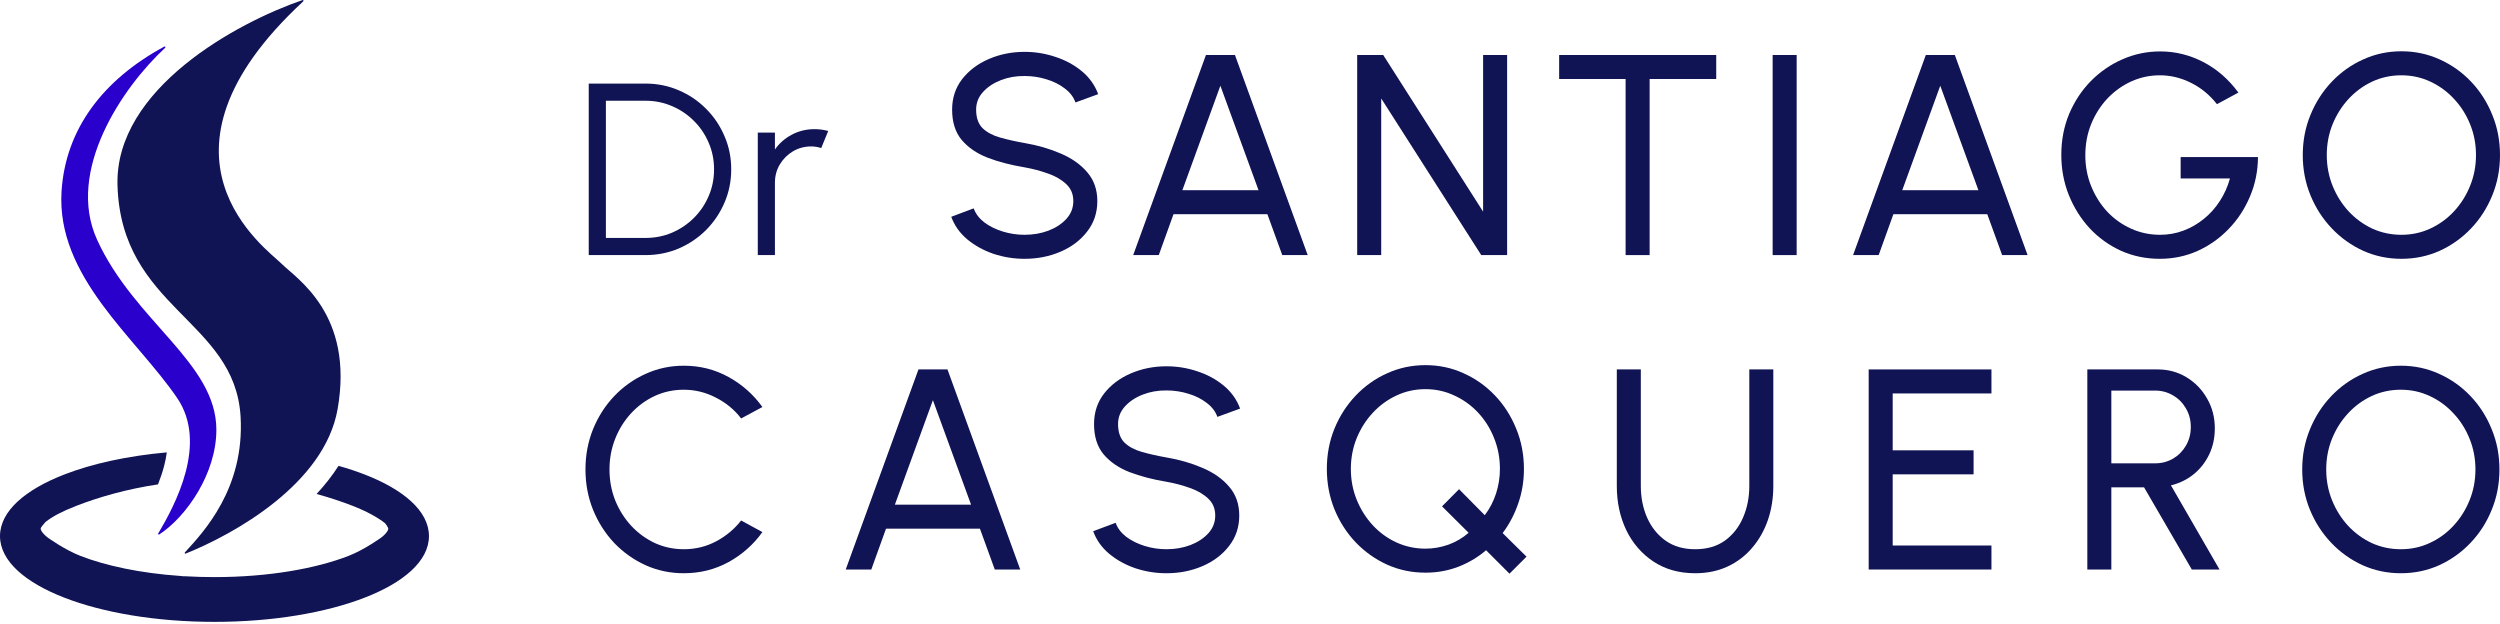
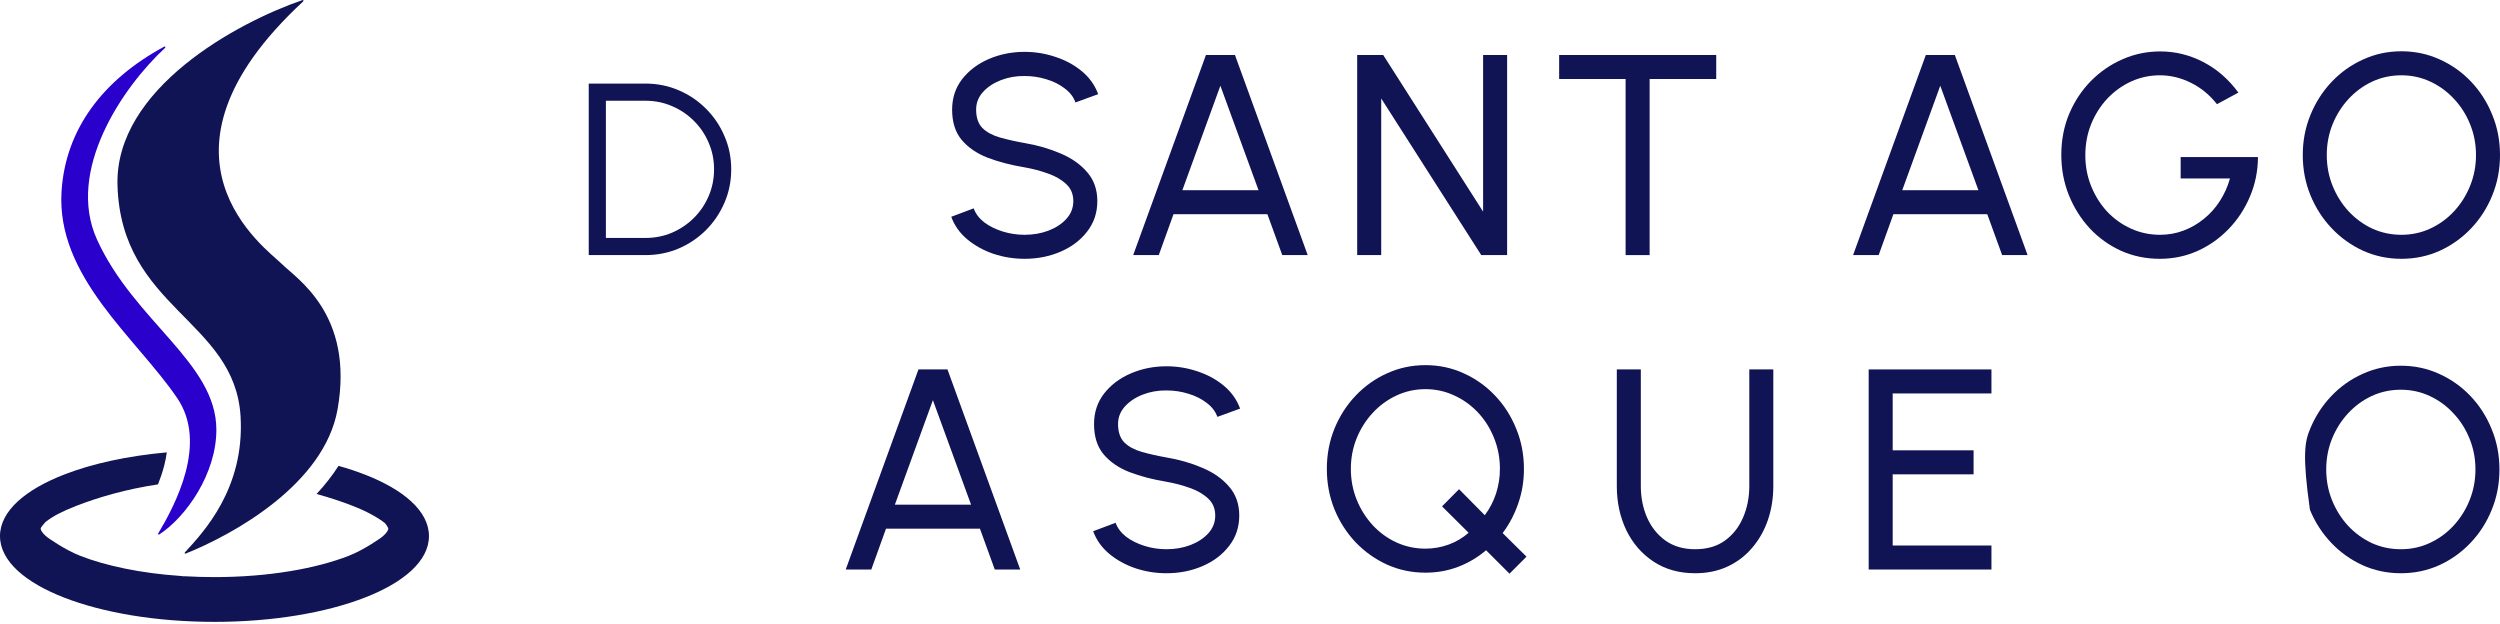
<svg xmlns="http://www.w3.org/2000/svg" width="585" height="146" viewBox="0 0 585 146" fill="none">
  <path d="M22.698 56.051C15.384 39.96 28.686 20.384 38.646 11.188C38.797 11.048 38.622 10.803 38.441 10.901C23.938 18.752 15.343 30.334 14.406 44.704C13.097 64.779 31.843 78.998 41.464 93.147C48.665 103.737 41.065 118.027 37.02 124.843C36.928 125 37.102 125.17 37.254 125.071C43.648 120.889 50.629 110.776 50.629 100.566C50.629 84.855 31.426 75.254 22.698 56.051Z" fill="#2900CC" />
  <path d="M27.494 43.395C26.808 20.737 55.603 5.224 70.81 0.01C70.988 -0.051 71.091 0.195 70.953 0.323C31.743 36.638 62.426 58.251 65.899 61.725C69.391 65.216 82.919 73.508 78.992 95.765C75.912 113.218 54.83 124.969 43.447 129.538C43.276 129.606 43.139 129.399 43.263 129.264C47.625 124.499 57.268 114.326 56.298 97.511C54.989 74.817 28.367 72.199 27.494 43.395Z" fill="#101354" />
  <path d="M18.801 130.073C24.749 132.389 32.889 134.138 42.295 134.778C42.653 134.842 43.028 134.867 43.417 134.849C45.612 134.976 47.873 135.043 50.188 135.043C62.924 135.043 74.018 133.016 81.576 130.073C83.439 129.348 85.344 128.281 86.796 127.383C87.52 126.936 88.124 126.536 88.546 126.248C88.757 126.104 88.923 125.988 89.035 125.909C89.063 125.889 89.088 125.872 89.109 125.856C89.13 125.841 89.148 125.829 89.162 125.819L89.193 125.796L89.201 125.791L89.202 125.79L89.207 125.786L89.208 125.785L89.21 125.784L89.222 125.775L89.225 125.773L89.256 125.75L89.29 125.723C89.349 125.678 89.434 125.611 89.536 125.525C89.741 125.351 90.003 125.112 90.243 124.839C90.489 124.56 90.68 124.283 90.783 124.037C90.884 123.795 90.869 123.661 90.838 123.584C90.698 123.235 90.454 122.844 90.096 122.423C88.415 121.101 85.915 119.69 82.526 118.371C80.029 117.398 77.192 116.444 74.077 115.593C75.96 113.568 77.707 111.373 79.215 109.01C81.407 109.624 83.467 110.307 85.376 111.05C89.898 112.811 93.616 114.929 96.219 117.325C98.823 119.722 100.377 122.464 100.377 125.442C100.377 128.42 98.823 131.161 96.219 133.559C93.616 135.955 89.898 138.073 85.376 139.833C76.328 143.357 63.887 145.517 50.188 145.517C36.49 145.517 24.049 143.357 15 139.833C10.479 138.073 6.76 135.955 4.157 133.559C1.553 131.161 0 128.42 0 125.442C0 122.464 1.553 119.722 4.157 117.325C6.76 114.929 10.479 112.811 15 111.05C21.517 108.513 29.794 106.682 39.033 105.856C38.896 106.902 38.678 107.979 38.389 109.083C38.009 110.534 37.521 111.965 36.972 113.345C29.518 114.461 22.97 116.377 17.851 118.371C14.445 119.697 12.305 120.839 10.643 122.148L10.608 122.188C10.407 122.418 10.182 122.677 9.978 122.934C9.727 123.25 9.583 123.474 9.539 123.584C9.508 123.661 9.493 123.795 9.594 124.037C9.696 124.283 9.888 124.56 10.133 124.839C10.374 125.112 10.635 125.351 10.841 125.525C10.942 125.611 11.028 125.678 11.086 125.723C11.116 125.746 11.138 125.763 11.152 125.773L11.167 125.784L11.169 125.786L11.174 125.79L11.176 125.791L11.183 125.796L11.215 125.819C11.243 125.839 11.286 125.869 11.341 125.909C11.454 125.988 11.619 126.104 11.83 126.248C12.253 126.536 12.857 126.936 13.58 127.383C15.033 128.281 16.938 129.348 18.801 130.073Z" fill="#101354" />
-   <path d="M561.795 134.138C558.629 134.138 555.652 133.513 552.865 132.265C550.078 130.994 547.626 129.244 545.508 127.014C543.39 124.785 541.728 122.209 540.525 119.289C539.321 116.345 538.719 113.202 538.719 109.857C538.719 106.513 539.321 103.38 540.525 100.46C541.728 97.516 543.39 94.93 545.508 92.701C547.626 90.471 550.078 88.732 552.865 87.483C555.652 86.212 558.629 85.577 561.795 85.577C564.983 85.577 567.971 86.212 570.758 87.483C573.545 88.732 575.998 90.471 578.116 92.701C580.234 94.93 581.884 97.516 583.065 100.46C584.269 103.38 584.871 106.513 584.871 109.857C584.871 113.202 584.269 116.345 583.065 119.289C581.884 122.209 580.234 124.785 578.116 127.014C575.998 129.244 573.545 130.994 570.758 132.265C567.971 133.513 564.983 134.138 561.795 134.138ZM561.795 128.519C564.225 128.519 566.488 128.029 568.584 127.048C570.702 126.067 572.553 124.718 574.136 123.001C575.741 121.262 576.99 119.277 577.882 117.048C578.796 114.796 579.253 112.399 579.253 109.857C579.253 107.316 578.796 104.919 577.882 102.667C576.967 100.393 575.708 98.408 574.102 96.714C572.519 94.997 570.669 93.648 568.551 92.667C566.455 91.686 564.203 91.195 561.795 91.195C559.365 91.195 557.09 91.686 554.972 92.667C552.877 93.648 551.026 95.008 549.421 96.747C547.838 98.464 546.589 100.448 545.675 102.7C544.783 104.93 544.337 107.316 544.337 109.857C544.337 112.421 544.794 114.829 545.708 117.081C546.622 119.333 547.871 121.317 549.454 123.034C551.059 124.751 552.91 126.1 555.006 127.081C557.124 128.04 559.387 128.519 561.795 128.519Z" fill="#101354" />
-   <path d="M488.435 133.268V86.447H504.889C507.386 86.447 509.638 87.06 511.645 88.286C513.674 89.512 515.279 91.173 516.461 93.269C517.665 95.343 518.267 97.662 518.267 100.225C518.267 102.477 517.821 104.529 516.929 106.379C516.037 108.23 514.811 109.779 513.25 111.028C511.712 112.254 509.962 113.101 507.999 113.57L519.37 133.268H512.882L501.712 114.038H494.053V133.268H488.435ZM494.053 108.419H504.321C505.837 108.419 507.23 108.051 508.501 107.316C509.772 106.558 510.775 105.543 511.511 104.272C512.269 102.979 512.648 101.53 512.648 99.924C512.648 98.297 512.269 96.848 511.511 95.577C510.775 94.284 509.772 93.269 508.501 92.533C507.23 91.775 505.837 91.396 504.321 91.396H494.053V108.419Z" fill="#101354" />
+   <path d="M561.795 134.138C558.629 134.138 555.652 133.513 552.865 132.265C550.078 130.994 547.626 129.244 545.508 127.014C543.39 124.785 541.728 122.209 540.525 119.289C538.719 106.513 539.321 103.38 540.525 100.46C541.728 97.516 543.39 94.93 545.508 92.701C547.626 90.471 550.078 88.732 552.865 87.483C555.652 86.212 558.629 85.577 561.795 85.577C564.983 85.577 567.971 86.212 570.758 87.483C573.545 88.732 575.998 90.471 578.116 92.701C580.234 94.93 581.884 97.516 583.065 100.46C584.269 103.38 584.871 106.513 584.871 109.857C584.871 113.202 584.269 116.345 583.065 119.289C581.884 122.209 580.234 124.785 578.116 127.014C575.998 129.244 573.545 130.994 570.758 132.265C567.971 133.513 564.983 134.138 561.795 134.138ZM561.795 128.519C564.225 128.519 566.488 128.029 568.584 127.048C570.702 126.067 572.553 124.718 574.136 123.001C575.741 121.262 576.99 119.277 577.882 117.048C578.796 114.796 579.253 112.399 579.253 109.857C579.253 107.316 578.796 104.919 577.882 102.667C576.967 100.393 575.708 98.408 574.102 96.714C572.519 94.997 570.669 93.648 568.551 92.667C566.455 91.686 564.203 91.195 561.795 91.195C559.365 91.195 557.09 91.686 554.972 92.667C552.877 93.648 551.026 95.008 549.421 96.747C547.838 98.464 546.589 100.448 545.675 102.7C544.783 104.93 544.337 107.316 544.337 109.857C544.337 112.421 544.794 114.829 545.708 117.081C546.622 119.333 547.871 121.317 549.454 123.034C551.059 124.751 552.91 126.1 555.006 127.081C557.124 128.04 559.387 128.519 561.795 128.519Z" fill="#101354" />
  <path d="M437.271 133.268V86.447H465.999V92.065H442.889V105.376H461.818V110.995H442.889V127.65H465.999V133.268H437.271Z" fill="#101354" />
  <path d="M396.661 134.138C392.915 134.138 389.66 133.224 386.895 131.395C384.152 129.567 382.034 127.115 380.54 124.038C379.069 120.939 378.333 117.505 378.333 113.737V86.447H383.952V113.737C383.952 116.412 384.442 118.876 385.423 121.128C386.427 123.38 387.865 125.175 389.738 126.513C391.633 127.85 393.94 128.519 396.661 128.519C399.425 128.519 401.744 127.85 403.617 126.513C405.49 125.153 406.906 123.358 407.864 121.128C408.845 118.876 409.336 116.412 409.336 113.737V86.447H414.954V113.737C414.954 116.569 414.531 119.222 413.684 121.697C412.836 124.149 411.61 126.312 410.005 128.185C408.422 130.058 406.504 131.518 404.252 132.566C402 133.614 399.47 134.138 396.661 134.138Z" fill="#101354" />
  <path d="M353.222 134.238L347.738 128.753C345.82 130.403 343.646 131.697 341.216 132.633C338.808 133.547 336.255 134.004 333.557 134.004C330.369 134.004 327.381 133.38 324.594 132.131C321.807 130.86 319.355 129.121 317.237 126.914C315.118 124.684 313.457 122.098 312.253 119.155C311.072 116.212 310.481 113.068 310.481 109.724C310.481 106.379 311.072 103.247 312.253 100.326C313.457 97.383 315.118 94.797 317.237 92.567C319.355 90.337 321.807 88.598 324.594 87.35C327.381 86.079 330.369 85.443 333.557 85.443C336.746 85.443 339.722 86.079 342.487 87.35C345.274 88.598 347.726 90.337 349.845 92.567C351.963 94.797 353.613 97.383 354.794 100.326C355.998 103.247 356.6 106.379 356.6 109.724C356.6 112.578 356.154 115.275 355.262 117.817C354.393 120.359 353.178 122.667 351.617 124.74L357.202 130.258L353.222 134.238ZM333.557 128.386C335.386 128.386 337.18 128.073 338.942 127.449C340.703 126.803 342.275 125.877 343.657 124.673L337.437 118.486L341.417 114.473L347.437 120.56C348.596 119.021 349.477 117.327 350.079 115.476C350.681 113.603 350.982 111.686 350.982 109.724C350.982 107.16 350.525 104.752 349.61 102.5C348.719 100.248 347.47 98.264 345.865 96.547C344.259 94.83 342.398 93.492 340.28 92.534C338.184 91.552 335.943 91.062 333.557 91.062C331.127 91.062 328.853 91.564 326.735 92.567C324.639 93.548 322.788 94.908 321.183 96.647C319.6 98.364 318.351 100.348 317.437 102.6C316.545 104.83 316.099 107.204 316.099 109.724C316.099 112.288 316.557 114.696 317.471 116.948C318.385 119.2 319.645 121.195 321.25 122.934C322.855 124.651 324.706 125.989 326.802 126.947C328.92 127.906 331.172 128.386 333.557 128.386Z" fill="#101354" />
  <path d="M272.962 134.138C270.442 134.138 268.012 133.748 265.671 132.967C263.33 132.165 261.279 131.027 259.517 129.556C257.778 128.084 256.541 126.334 255.805 124.305L261.056 122.332C261.502 123.581 262.327 124.673 263.531 125.61C264.757 126.524 266.195 127.237 267.845 127.75C269.495 128.263 271.2 128.519 272.962 128.519C274.968 128.519 276.83 128.196 278.547 127.549C280.286 126.88 281.691 125.955 282.761 124.773C283.831 123.592 284.366 122.209 284.366 120.626C284.366 118.999 283.809 117.672 282.694 116.646C281.579 115.599 280.152 114.774 278.413 114.172C276.674 113.547 274.857 113.068 272.962 112.734C269.729 112.198 266.83 111.44 264.266 110.459C261.725 109.456 259.707 108.062 258.213 106.279C256.741 104.495 256.006 102.143 256.006 99.222C256.006 96.502 256.786 94.127 258.347 92.099C259.93 90.07 262.014 88.498 264.601 87.383C267.187 86.268 269.974 85.711 272.962 85.711C275.437 85.711 277.833 86.101 280.152 86.881C282.493 87.639 284.556 88.754 286.339 90.226C288.123 91.697 289.405 93.492 290.185 95.61L284.868 97.55C284.422 96.279 283.586 95.186 282.36 94.272C281.156 93.336 279.729 92.623 278.079 92.132C276.451 91.619 274.745 91.363 272.962 91.363C270.977 91.34 269.127 91.664 267.41 92.333C265.693 93.001 264.3 93.927 263.23 95.109C262.159 96.29 261.624 97.661 261.624 99.222C261.624 101.095 262.115 102.533 263.096 103.536C264.099 104.517 265.459 105.253 267.176 105.744C268.893 106.234 270.821 106.669 272.962 107.048C275.994 107.561 278.803 108.375 281.39 109.489C283.976 110.582 286.05 112.042 287.61 113.871C289.193 115.699 289.985 117.951 289.985 120.626C289.985 123.346 289.193 125.721 287.61 127.75C286.05 129.779 283.976 131.351 281.39 132.466C278.803 133.58 275.994 134.138 272.962 134.138Z" fill="#101354" />
  <path d="M214.92 86.447H221.709L238.732 133.268H232.779L229.301 123.703H207.328L203.883 133.268H197.897L214.92 86.447ZM209.402 118.085H227.227L218.298 93.637L209.402 118.085Z" fill="#101354" />
-   <path d="M160.01 134.138C156.843 134.138 153.867 133.513 151.08 132.265C148.293 130.994 145.84 129.255 143.722 127.048C141.626 124.818 139.977 122.232 138.773 119.289C137.591 116.345 137 113.202 137 109.857C137 106.513 137.591 103.369 138.773 100.426C139.977 97.483 141.626 94.908 143.722 92.701C145.84 90.471 148.293 88.732 151.08 87.483C153.867 86.212 156.843 85.577 160.01 85.577C163.8 85.577 167.289 86.458 170.478 88.219C173.666 89.98 176.308 92.322 178.404 95.242L173.421 97.918C171.86 95.867 169.887 94.239 167.501 93.035C165.138 91.809 162.64 91.195 160.01 91.195C157.579 91.195 155.305 91.686 153.187 92.667C151.091 93.648 149.252 94.997 147.669 96.714C146.086 98.431 144.848 100.415 143.956 102.667C143.065 104.919 142.619 107.316 142.619 109.857C142.619 112.421 143.065 114.829 143.956 117.081C144.871 119.333 146.119 121.317 147.702 123.034C149.307 124.751 151.158 126.1 153.254 127.081C155.372 128.04 157.624 128.519 160.01 128.519C162.73 128.519 165.249 127.906 167.568 126.68C169.909 125.431 171.86 123.804 173.421 121.797L178.404 124.506C176.308 127.427 173.666 129.768 170.478 131.529C167.289 133.268 163.8 134.138 160.01 134.138Z" fill="#101354" />
  <path d="M561.924 60.561C558.758 60.561 555.781 59.937 552.994 58.688C550.207 57.417 547.754 55.667 545.636 53.437C543.518 51.208 541.857 48.632 540.653 45.712C539.449 42.769 538.847 39.625 538.847 36.28C538.847 32.936 539.449 29.803 540.653 26.883C541.857 23.939 543.518 21.353 545.636 19.124C547.754 16.894 550.207 15.155 552.994 13.906C555.781 12.635 558.758 12 561.924 12C565.112 12 568.1 12.635 570.887 13.906C573.674 15.155 576.126 16.894 578.244 19.124C580.362 21.353 582.012 23.939 583.194 26.883C584.398 29.803 585 32.936 585 36.28C585 39.625 584.398 42.769 583.194 45.712C582.012 48.632 580.362 51.208 578.244 53.437C576.126 55.667 573.674 57.417 570.887 58.688C568.1 59.937 565.112 60.561 561.924 60.561ZM561.924 54.942C564.354 54.942 566.617 54.452 568.713 53.471C570.831 52.49 572.681 51.141 574.264 49.424C575.87 47.685 577.118 45.7 578.01 43.471C578.924 41.219 579.381 38.822 579.381 36.28C579.381 33.739 578.924 31.342 578.01 29.09C577.096 26.816 575.836 24.831 574.231 23.137C572.648 21.42 570.797 20.071 568.679 19.09C566.583 18.109 564.332 17.619 561.924 17.619C559.493 17.619 557.219 18.109 555.101 19.09C553.005 20.071 551.155 21.431 549.549 23.17C547.966 24.887 546.718 26.872 545.804 29.123C544.912 31.353 544.466 33.739 544.466 36.28C544.466 38.844 544.923 41.252 545.837 43.504C546.751 45.756 548 47.741 549.583 49.457C551.188 51.174 553.039 52.523 555.134 53.504C557.253 54.463 559.516 54.942 561.924 54.942Z" fill="#101354" />
  <path d="M505.39 60.561C502.157 60.561 499.136 59.937 496.327 58.688C493.54 57.417 491.098 55.667 489.002 53.437C486.929 51.185 485.301 48.599 484.119 45.678C482.938 42.735 482.347 39.591 482.347 36.247C482.347 32.791 482.96 29.592 484.186 26.648C485.435 23.705 487.129 21.141 489.27 18.956C491.433 16.771 493.896 15.077 496.661 13.873C499.448 12.647 502.391 12.033 505.49 12.033C509.013 12.033 512.369 12.858 515.557 14.508C518.745 16.158 521.488 18.544 523.784 21.665L518.768 24.374C517.051 22.189 515.011 20.517 512.647 19.358C510.306 18.198 507.898 17.619 505.423 17.619C503.06 17.619 500.819 18.098 498.701 19.057C496.605 20.015 494.744 21.353 493.116 23.07C491.511 24.787 490.251 26.771 489.337 29.023C488.423 31.275 487.966 33.716 487.966 36.347C487.966 38.911 488.423 41.319 489.337 43.571C490.251 45.823 491.499 47.807 493.082 49.524C494.688 51.219 496.55 52.545 498.668 53.504C500.786 54.463 503.049 54.942 505.457 54.942C507.374 54.942 509.191 54.619 510.908 53.972C512.647 53.326 514.241 52.412 515.691 51.23C517.162 50.048 518.411 48.655 519.436 47.049C520.484 45.444 521.276 43.683 521.811 41.765H510.273V36.749H528.366C528.344 40.026 527.719 43.103 526.493 45.979C525.289 48.855 523.628 51.386 521.51 53.571C519.414 55.756 516.984 57.473 514.219 58.721C511.477 59.948 508.534 60.561 505.39 60.561Z" fill="#101354" />
  <path d="M450.643 12.869H457.432L474.455 59.691H468.502L465.024 50.126H443.051L439.607 59.691H433.62L450.643 12.869ZM445.125 44.508H462.95L454.021 20.06L445.125 44.508Z" fill="#101354" />
-   <path d="M414.799 59.691V12.869H420.418V59.691H414.799Z" fill="#101354" />
  <path d="M401.597 12.869V18.488H386.012V59.691H380.393V18.488H364.842V12.869H401.597Z" fill="#101354" />
  <path d="M317.583 59.691V12.869H323.67L347.047 49.524V12.869H352.666V59.691H346.613L323.202 23.036V59.691H317.583Z" fill="#101354" />
  <path d="M282.19 12.869H288.979L306.002 59.691H300.049L296.571 50.126H274.598L271.153 59.691H265.167L282.19 12.869ZM276.672 44.508H294.497L285.568 20.06L276.672 44.508Z" fill="#101354" />
  <path d="M239.752 60.561C237.233 60.561 234.803 60.171 232.462 59.39C230.12 58.588 228.069 57.45 226.308 55.979C224.569 54.508 223.331 52.757 222.596 50.728L227.846 48.755C228.292 50.004 229.117 51.096 230.321 52.033C231.547 52.947 232.986 53.66 234.635 54.173C236.285 54.686 237.991 54.942 239.752 54.942C241.759 54.942 243.621 54.619 245.338 53.972C247.077 53.303 248.481 52.378 249.552 51.197C250.622 50.015 251.157 48.632 251.157 47.049C251.157 45.422 250.599 44.095 249.485 43.07C248.37 42.022 246.943 41.197 245.204 40.595C243.465 39.97 241.648 39.491 239.752 39.157C236.519 38.621 233.621 37.863 231.057 36.882C228.515 35.879 226.497 34.486 225.004 32.702C223.532 30.918 222.796 28.566 222.796 25.645C222.796 22.925 223.577 20.551 225.137 18.522C226.72 16.493 228.805 14.921 231.391 13.806C233.978 12.691 236.765 12.134 239.752 12.134C242.227 12.134 244.624 12.524 246.943 13.304C249.284 14.062 251.346 15.177 253.13 16.649C254.914 18.12 256.196 19.915 256.976 22.033L251.659 23.973C251.213 22.702 250.376 21.61 249.15 20.695C247.946 19.759 246.519 19.046 244.869 18.555C243.242 18.042 241.536 17.786 239.752 17.786C237.768 17.764 235.917 18.087 234.201 18.756C232.484 19.425 231.09 20.35 230.02 21.532C228.95 22.713 228.415 24.084 228.415 25.645C228.415 27.518 228.905 28.956 229.886 29.959C230.89 30.941 232.25 31.676 233.967 32.167C235.683 32.657 237.612 33.092 239.752 33.471C242.785 33.984 245.594 34.798 248.18 35.913C250.767 37.005 252.84 38.465 254.401 40.294C255.984 42.122 256.775 44.374 256.775 47.049C256.775 49.77 255.984 52.144 254.401 54.173C252.84 56.202 250.767 57.774 248.18 58.889C245.594 60.003 242.785 60.561 239.752 60.561Z" fill="#101354" />
-   <path d="M177.32 59.691V31.025H181.333V34.981C182.346 33.529 183.664 32.372 185.289 31.512C186.913 30.652 188.681 30.222 190.592 30.222C191.701 30.222 192.771 30.366 193.803 30.652L192.169 34.637C191.366 34.389 190.583 34.264 189.818 34.264C188.27 34.264 186.846 34.647 185.547 35.411C184.266 36.175 183.244 37.198 182.48 38.478C181.715 39.759 181.333 41.182 181.333 42.75V59.691H177.32Z" fill="#101354" />
  <path d="M137.765 59.691V19.558H151.037C153.808 19.558 156.407 20.084 158.834 21.135C161.261 22.167 163.392 23.61 165.227 25.464C167.062 27.298 168.495 29.429 169.527 31.856C170.578 34.264 171.104 36.854 171.104 39.625C171.104 42.396 170.578 44.995 169.527 47.422C168.495 49.83 167.062 51.961 165.227 53.815C163.392 55.649 161.261 57.092 158.834 58.143C156.407 59.175 153.808 59.691 151.037 59.691H137.765ZM141.778 55.678H151.037C153.254 55.678 155.327 55.267 157.258 54.445C159.207 53.604 160.917 52.448 162.389 50.977C163.86 49.505 165.007 47.804 165.829 45.874C166.67 43.925 167.09 41.842 167.09 39.625C167.09 37.408 166.67 35.334 165.829 33.404C165.007 31.455 163.851 29.744 162.36 28.273C160.889 26.801 159.188 25.655 157.258 24.833C155.327 23.992 153.254 23.572 151.037 23.572H141.778V55.678Z" fill="#101354" />
</svg>